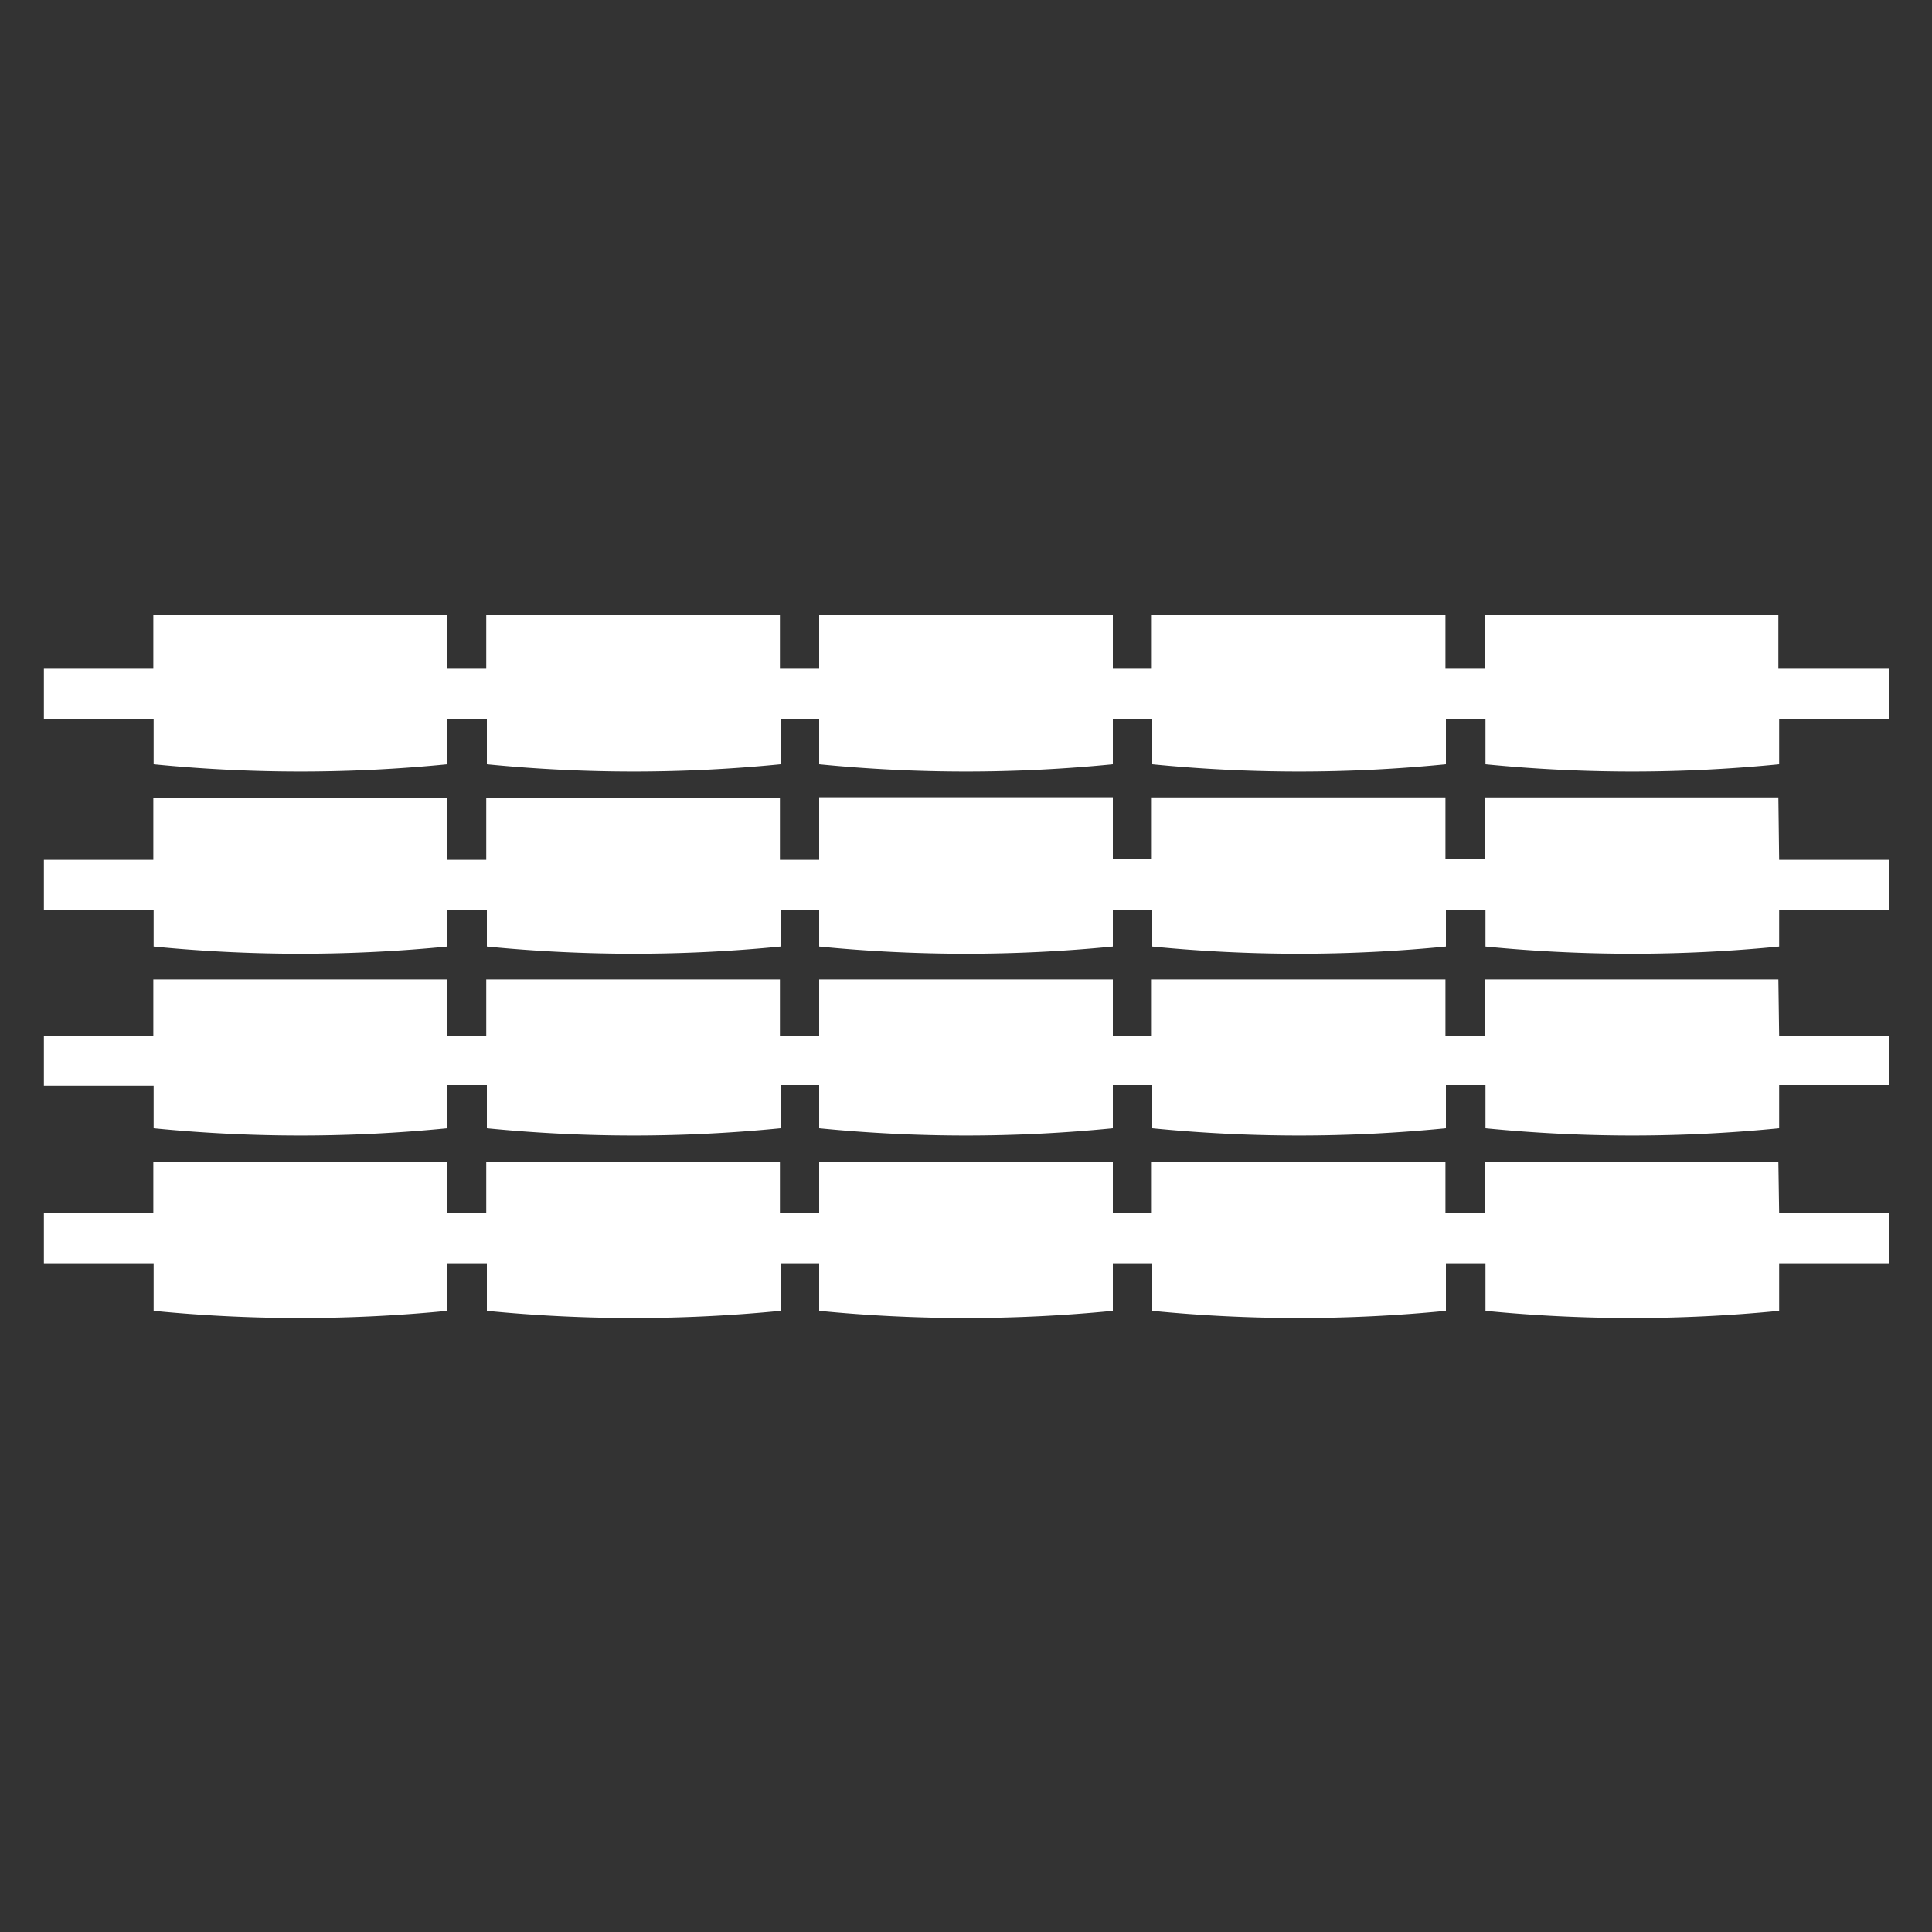
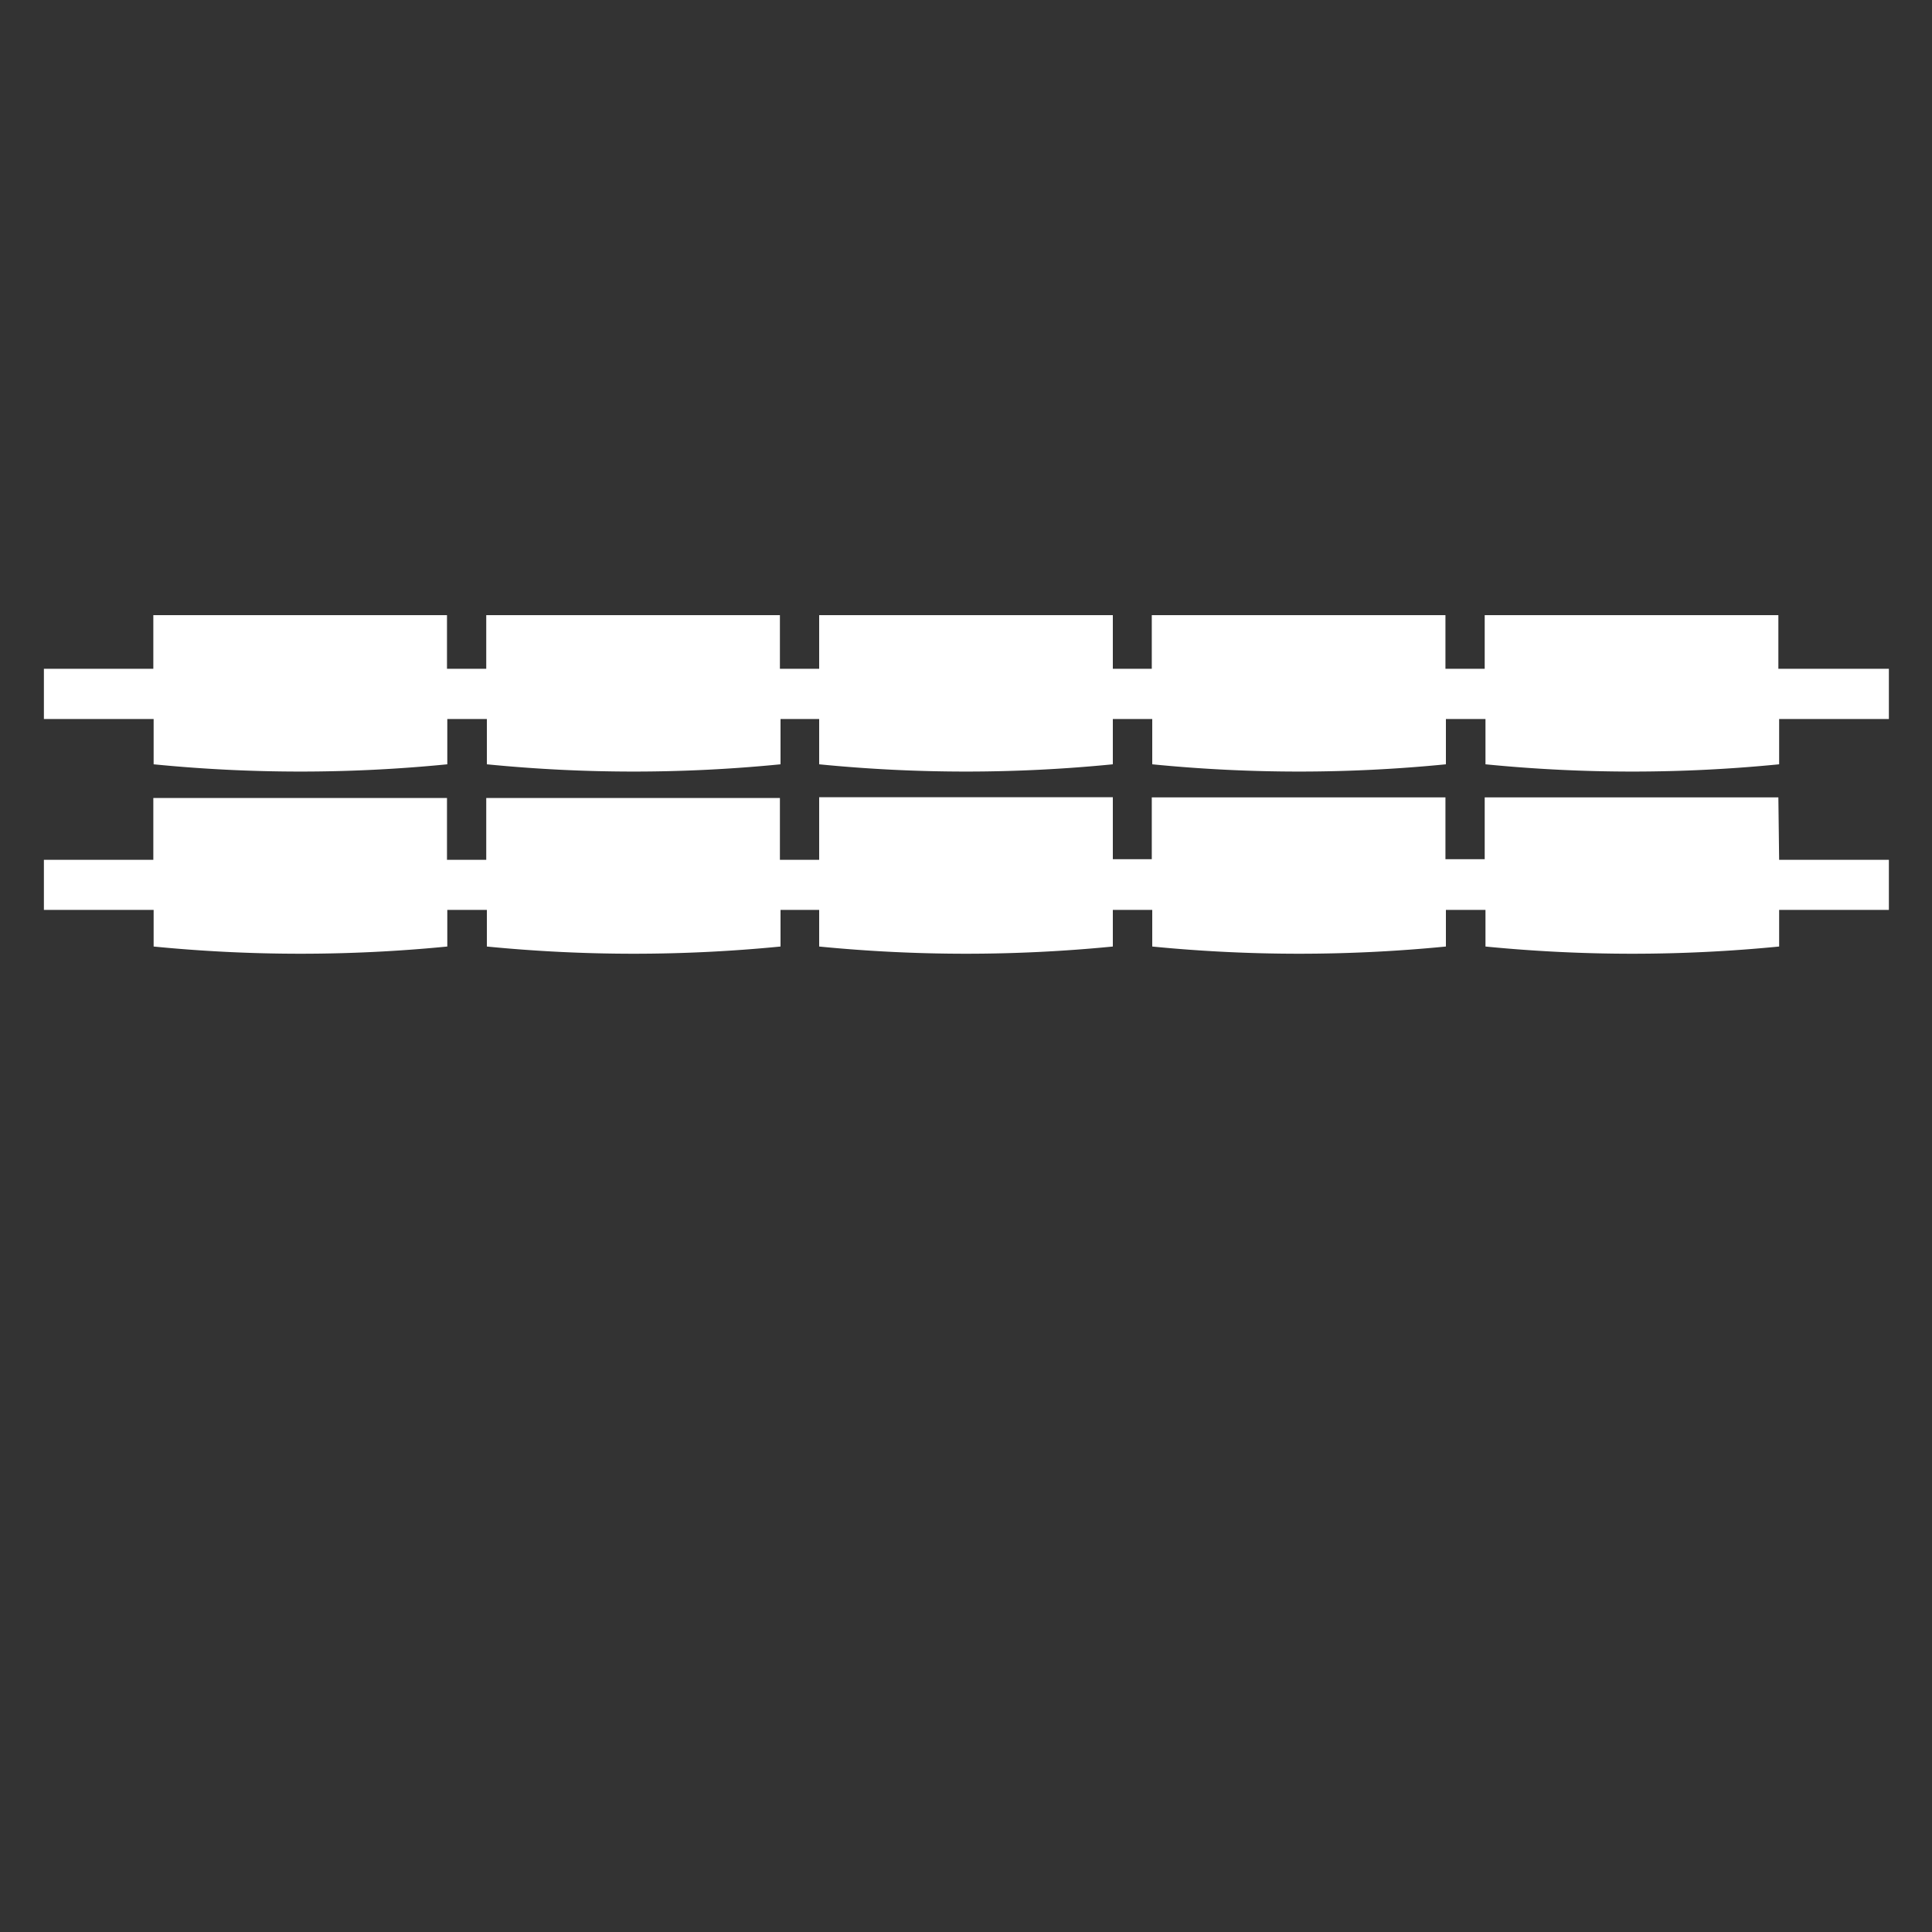
<svg xmlns="http://www.w3.org/2000/svg" width="125" height="125" viewBox="0 0 125 125">
  <rect x="0" y="0" width="125" height="125" fill="#333333" stroke="none" />
  <defs>
    <style>.a{fill:#fff;}</style>
  </defs>
  <path class="a" d="M115.06,51.59h-19v4H93.52v-4h-19v4H72V51.58H53v4.05H50.46v-4h-19v4H28.92v-4h-19v4H2.84v3.24h7.1v2.37a97.07,97.07,0,0,0,19,0V58.87h2.56v2.37a97.07,97.07,0,0,0,19,0V58.87H53v2.37a97.07,97.07,0,0,0,19,0V58.87h2.55v2.37a97.07,97.07,0,0,0,19,0V58.87h2.56v2.37a97.07,97.07,0,0,0,19,0V58.87h7.1V55.63h-7.1Z" />
-   <path class="a" d="M115.06,63.37h-19V67H93.52V63.37h-19V67H72V63.37H53V67H50.46V63.37h-19V67H28.92V63.37h-19V67H2.84v3.24h7.1V73a96.3,96.3,0,0,0,19,0v-2.8h2.56V73a96.3,96.3,0,0,0,19,0v-2.8H53V73a96.3,96.3,0,0,0,19,0v-2.8h2.55V73a96.3,96.3,0,0,0,19,0v-2.8h2.56V73a96.3,96.3,0,0,0,19,0v-2.8h7.1V67h-7.1Z" />
-   <path class="a" d="M115.06,75.16h-19v3.32H93.52V75.16h-19v3.32H72V75.16H53v3.32H50.46V75.16h-19v3.32H28.92V75.16h-19v3.32H2.84v3.25h7.1v3.08a97.07,97.07,0,0,0,19,0V81.73h2.56v3.08a97.07,97.07,0,0,0,19,0V81.73H53v3.08a97.07,97.07,0,0,0,19,0V81.73h2.55v3.08a97.07,97.07,0,0,0,19,0V81.73h2.56v3.08a97.07,97.07,0,0,0,19,0V81.73h7.1V78.48h-7.1Z" />
  <path class="a" d="M115.06,43.27V39.8h-19v3.47H93.52V39.8h-19v3.47H72V39.8H53v3.47H50.46V39.8h-19v3.47H28.92V39.8h-19v3.47H2.84v3.25h7.1v2.93a96.3,96.3,0,0,0,19,0V46.52h2.56v2.93a96.3,96.3,0,0,0,19,0V46.52H53v2.93a96.3,96.3,0,0,0,19,0V46.52h2.55v2.93a96.3,96.3,0,0,0,19,0V46.52h2.56v2.93a96.3,96.3,0,0,0,19,0V46.52h7.1V43.27Z" />
</svg>